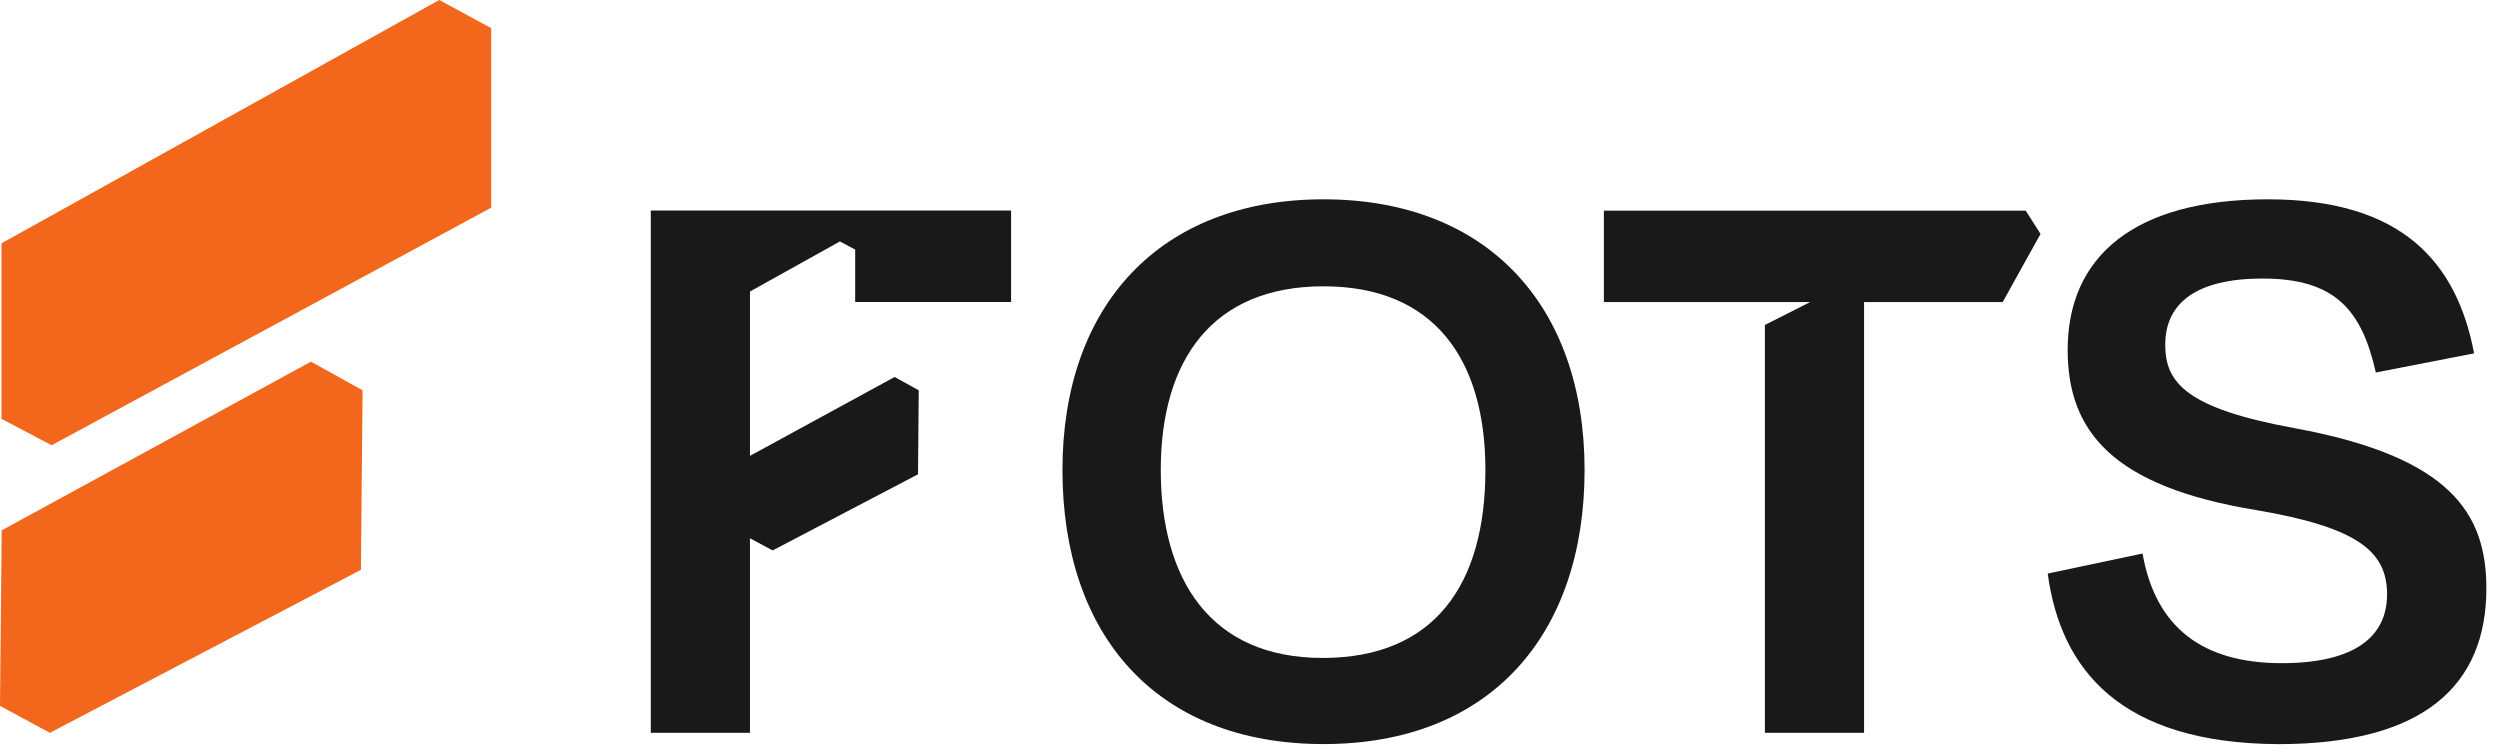
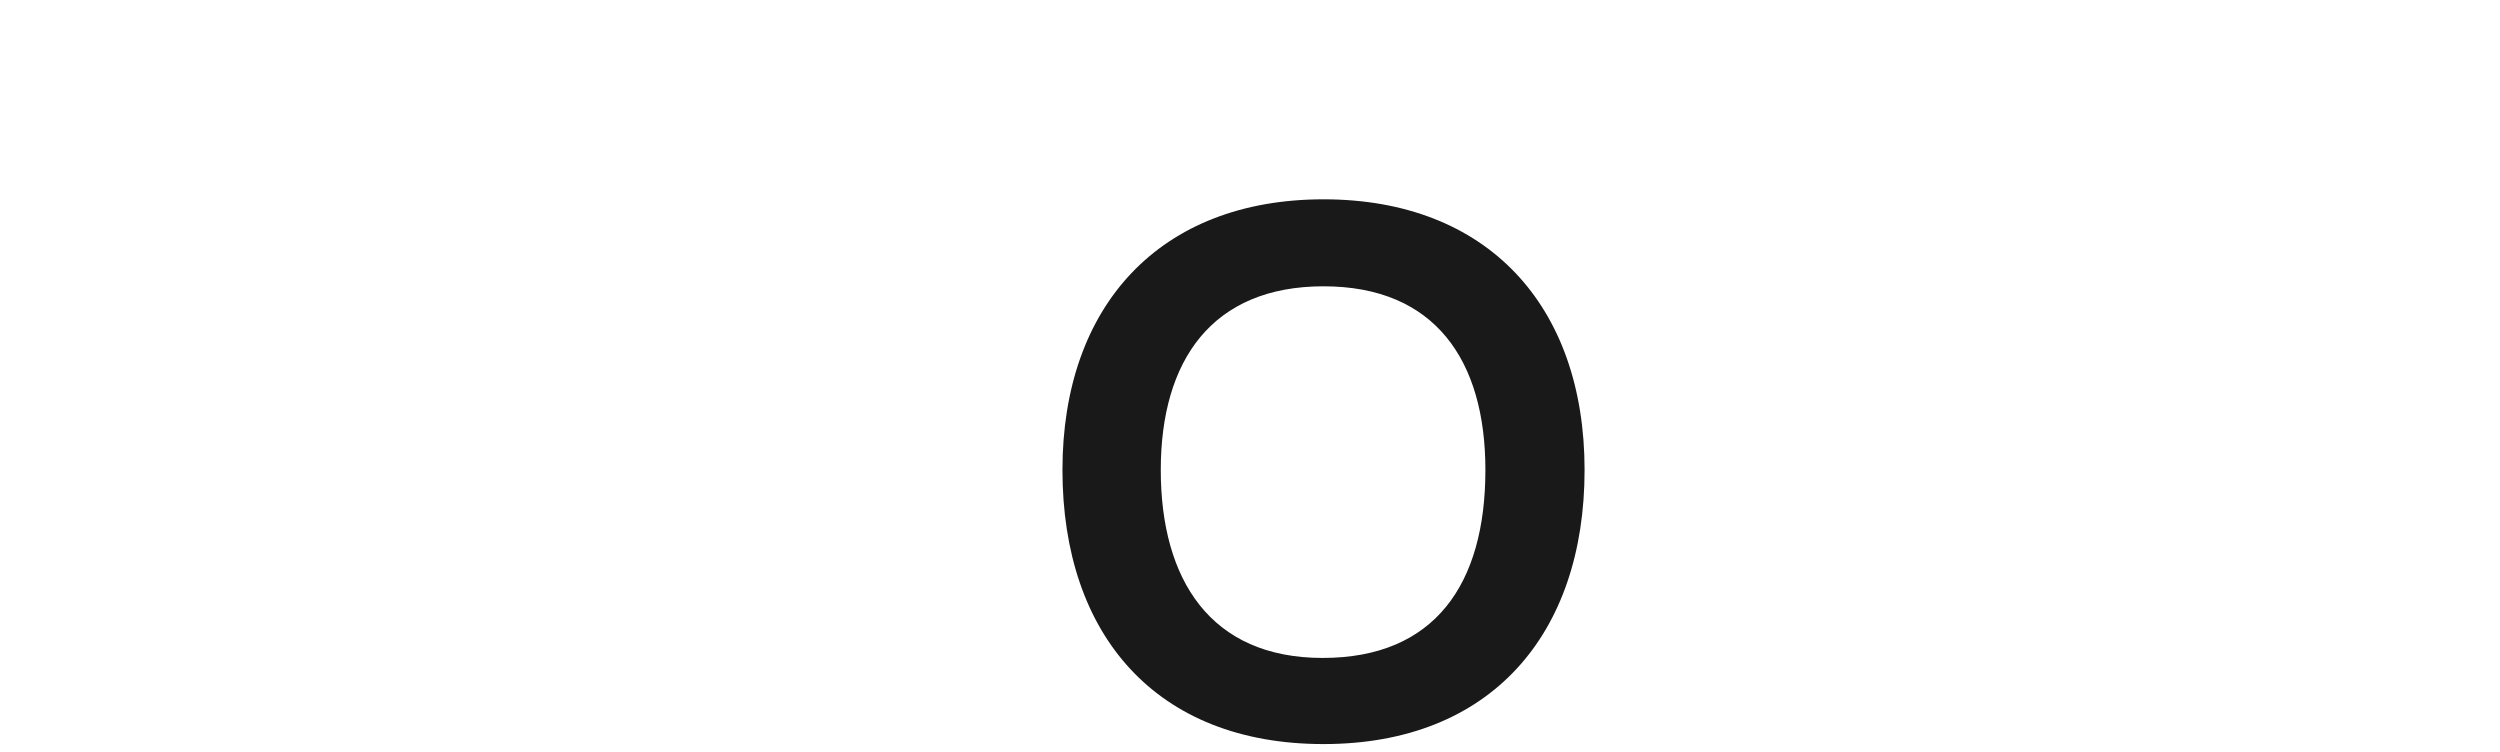
<svg xmlns="http://www.w3.org/2000/svg" width="113" height="34" viewBox="0 0 113 34" fill="none">
  <g clip-path="url(#clip0_1652_448)">
    <path d="M48.023 21.242C48.023 13.807 52.428 9.009 59.823 9.009C67.219 9.009 71.623 13.807 71.623 21.242C71.623 28.677 67.376 33.632 59.823 33.632C52.27 33.632 48.023 28.716 48.023 21.242ZM67.14 21.242C67.14 16.286 64.858 12.941 59.823 12.941C54.789 12.941 52.467 16.286 52.467 21.242C52.467 26.197 54.71 29.739 59.784 29.739C64.858 29.739 67.14 26.394 67.14 21.242Z" fill="#191919" />
-     <path d="M92.556 25.925L96.843 25.02C97.433 28.365 99.558 29.975 103.136 29.975C106.403 29.975 107.895 28.795 107.895 26.866C107.895 24.938 106.596 23.836 101.956 23.052C95.505 21.99 93.458 19.51 93.458 15.814C93.458 11.606 96.449 9.009 102.507 9.009C108.564 9.009 111.043 11.842 111.83 15.972L107.387 16.837C106.757 14.043 105.576 12.59 102.274 12.59C99.283 12.59 97.869 13.692 97.869 15.581C97.869 17.273 98.774 18.454 103.73 19.356C110.771 20.655 112.384 23.21 112.384 26.594C112.384 30.92 109.63 33.635 102.982 33.635C95.862 33.596 93.147 30.29 92.556 25.925Z" fill="#191919" />
-     <path d="M19.855 -0L22.201 1.271V9.387L2.334 20.125L0.067 18.932V10.998L19.855 -0Z" fill="#F3671C" />
-     <path d="M14.055 16.347L16.389 17.642L16.314 25.755L2.255 33.123L6.10352e-05 31.906L0.076 23.972L14.055 16.347Z" fill="#F3671C" />
-     <path d="M38.654 13.649V11.282L37.964 10.913L33.898 13.177V20.603H33.901L40.437 17.04L41.527 17.642L41.494 21.438L34.922 24.88L33.898 24.329V33.123H29.415V9.517H45.701V13.649H38.654Z" fill="#191919" />
-     <path d="M92.233 10.574L91.461 11.96L90.522 13.652H84.256V33.123H79.773V14.688L81.822 13.652H72.495V9.523H91.564L92.233 10.574Z" fill="#191919" />
  </g>
  <defs>
    <clipPath id="clip0_1652_448">
      <rect width="112.381" height="33.635" fill="white" />
    </clipPath>
  </defs>
</svg>